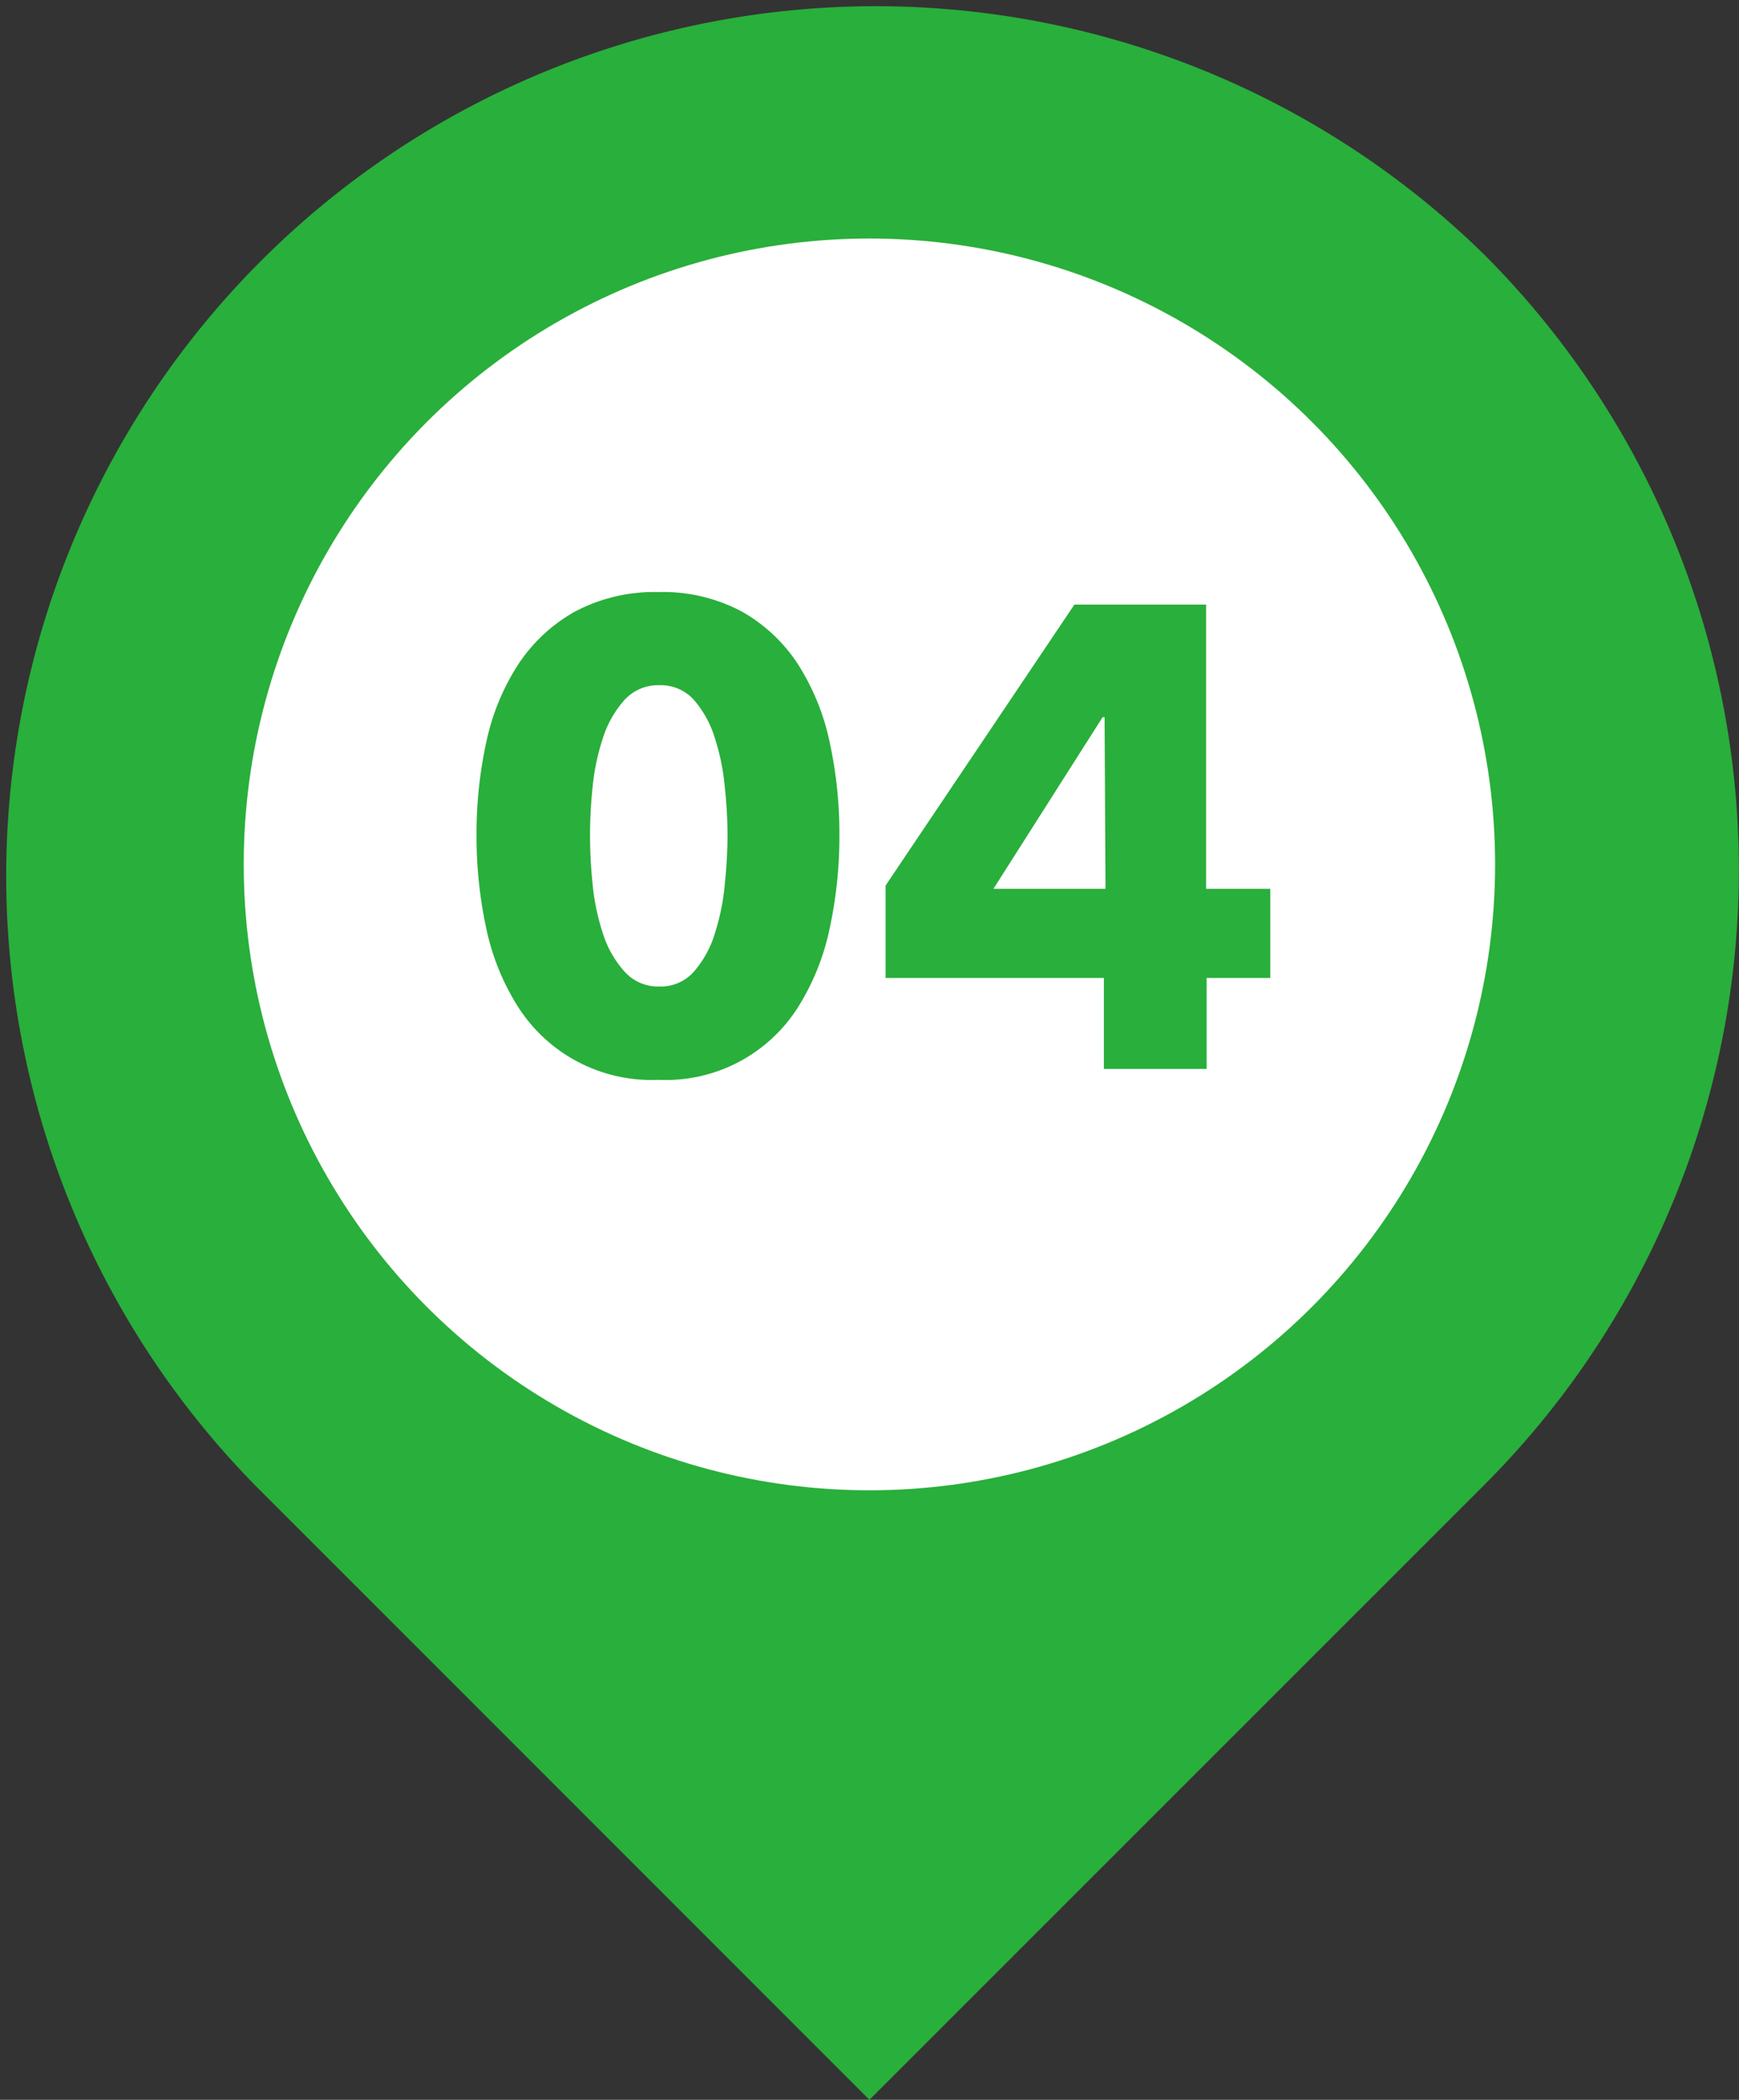
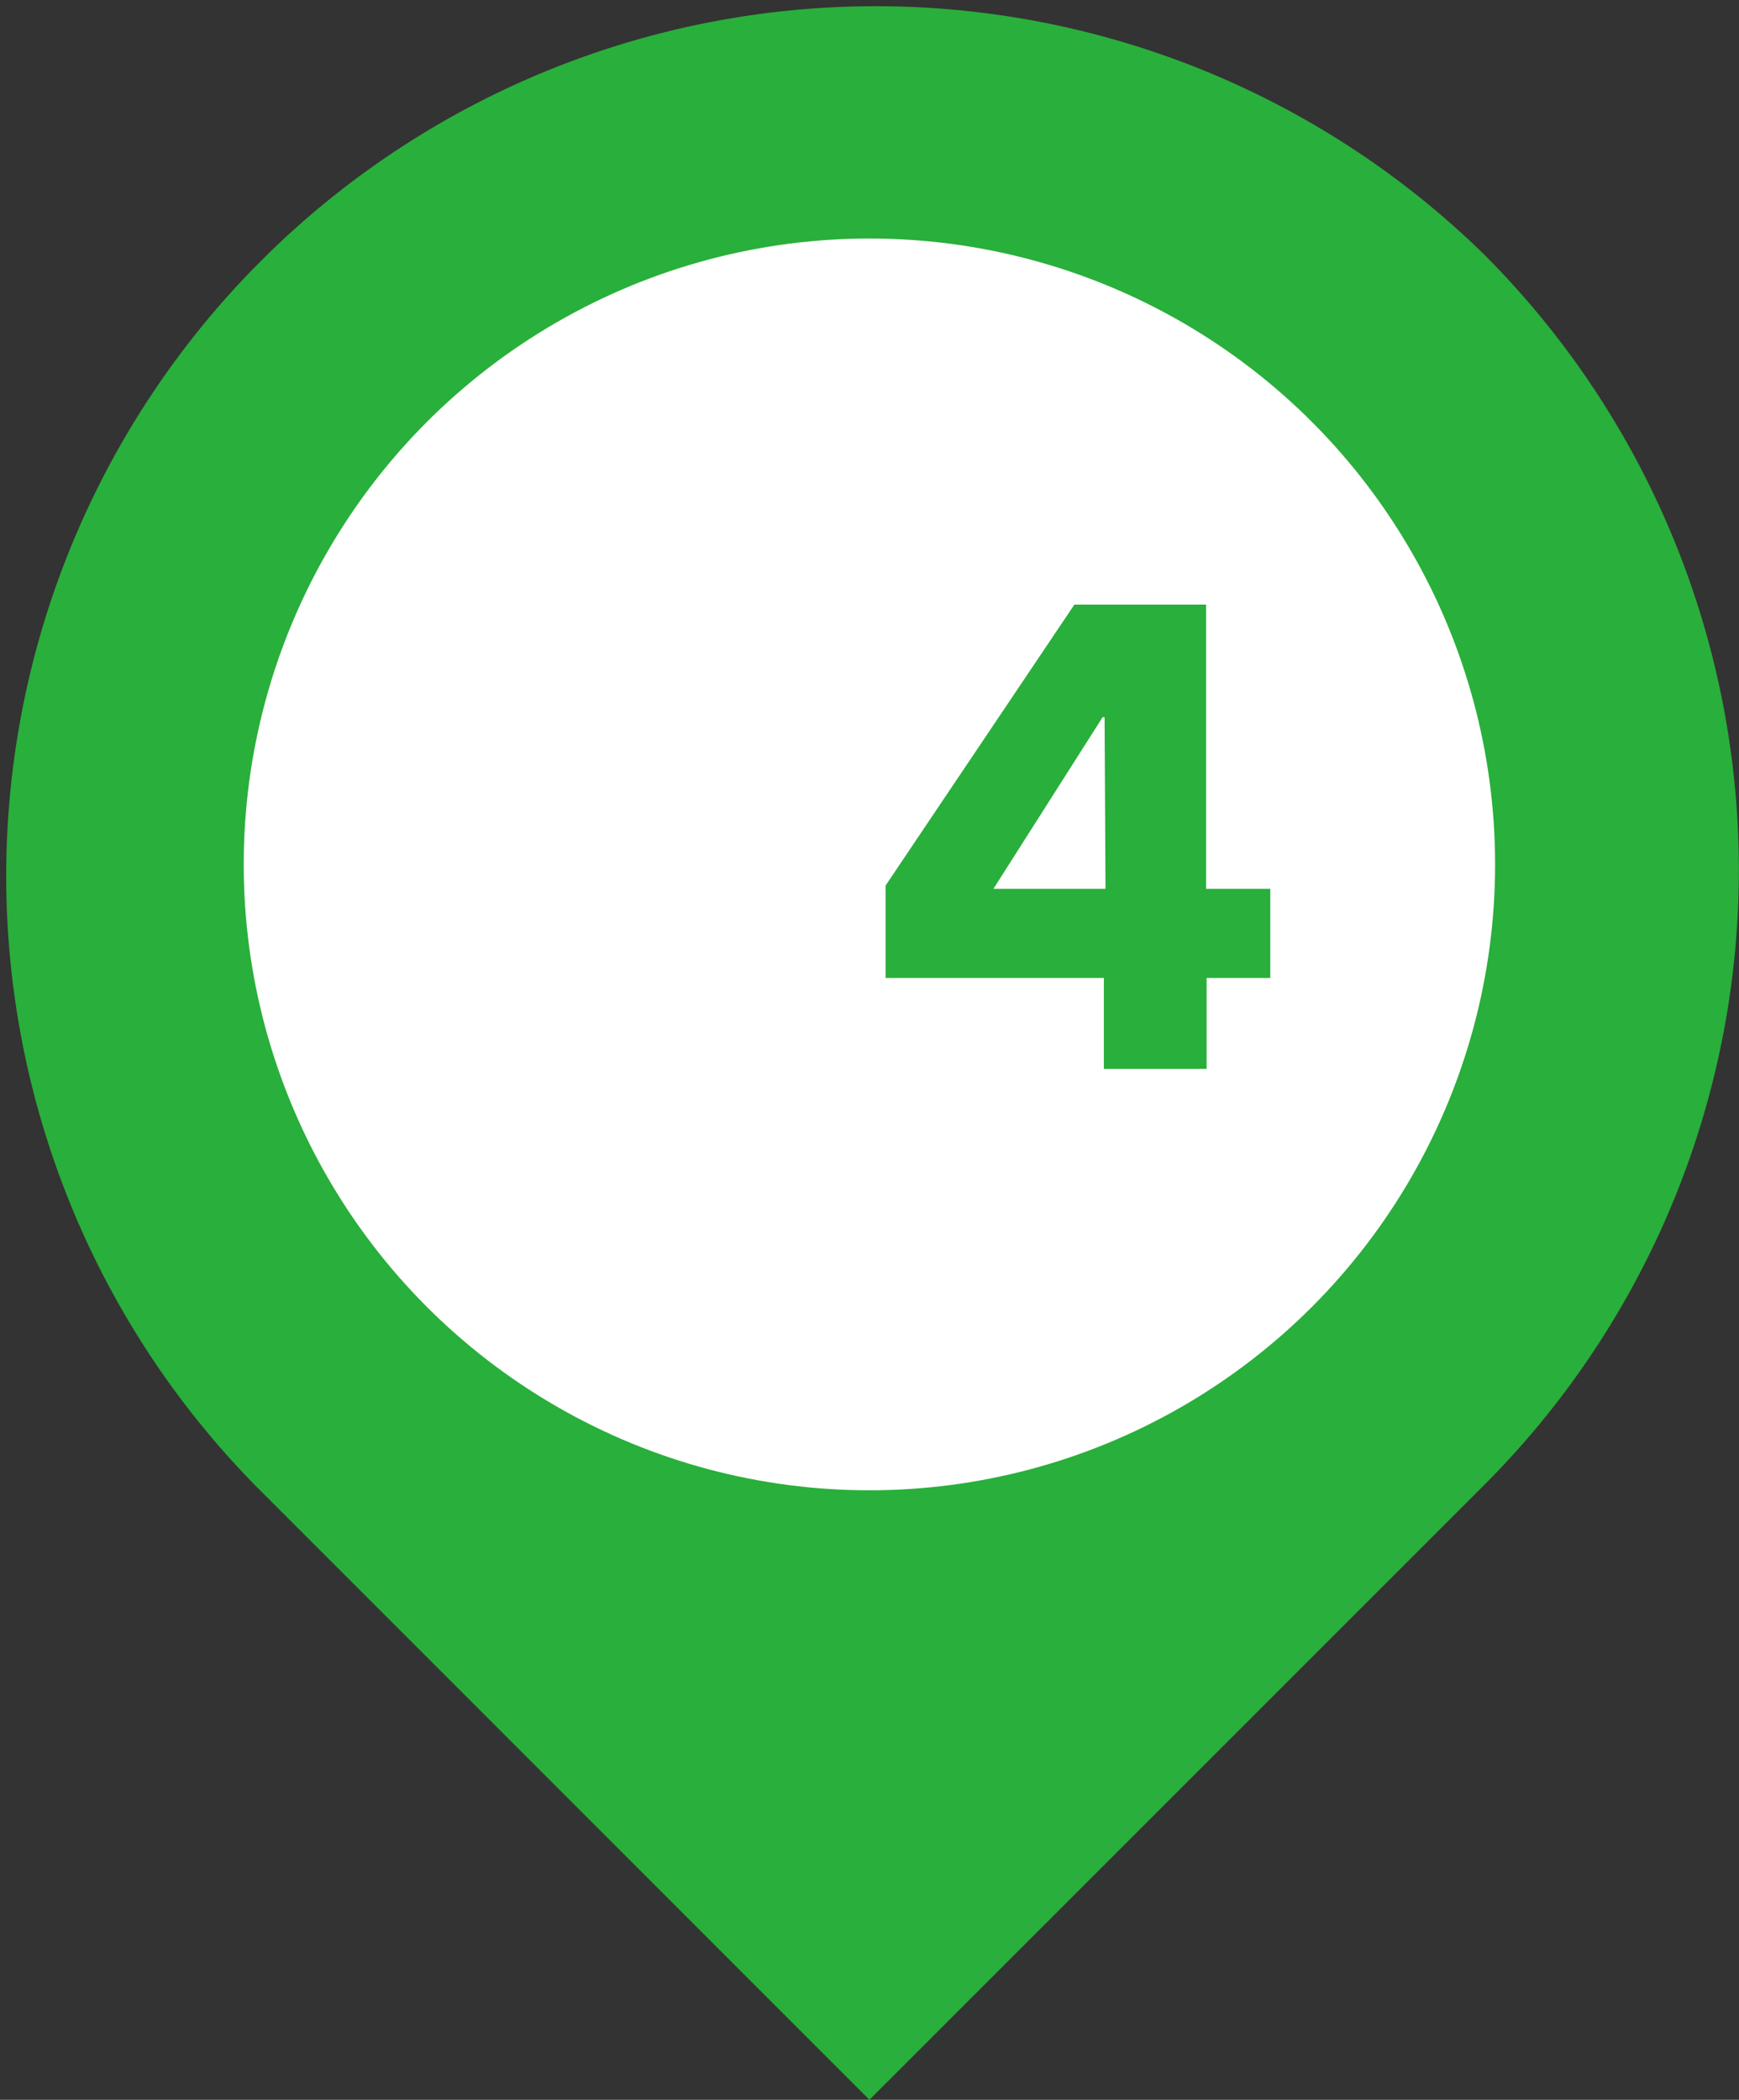
<svg xmlns="http://www.w3.org/2000/svg" viewBox="0 0 95.61 115.41">
  <rect x="0" y="0" width="95.61" height="115.41" fill="#333333" stroke="none" />
  <defs>
    <style>
      .cls-1 {
        fill: #29af3b;
      }

      .cls-2 {
        fill: #fff;
      }
    </style>
  </defs>
  <g id="レイヤー_2" data-name="レイヤー 2">
    <g id="レイヤー_4" data-name="レイヤー 4">
      <g>
        <g>
          <path class="cls-1" d="M81.61,14A47.81,47.81,0,0,0,14,81.61l33.8,33.8,33.81-33.8A47.83,47.83,0,0,0,81.61,14Z" />
          <circle class="cls-2" cx="47.8" cy="47.51" r="34.4" />
        </g>
        <g>
-           <path class="cls-1" d="M46.15,45.9a23.85,23.85,0,0,1-.54,5.15,13.15,13.15,0,0,1-1.73,4.3,8.6,8.6,0,0,1-7.67,4,8.7,8.7,0,0,1-7.72-4,13,13,0,0,1-1.75-4.3,23.85,23.85,0,0,1-.54-5.15,23.6,23.6,0,0,1,.54-5.13,12.68,12.68,0,0,1,1.75-4.25,9,9,0,0,1,3.11-2.9,9.35,9.35,0,0,1,4.61-1.08,9.22,9.22,0,0,1,4.59,1.08,8.91,8.91,0,0,1,3.08,2.9,12.87,12.87,0,0,1,1.73,4.25A23.6,23.6,0,0,1,46.15,45.9ZM40,45.9a25.61,25.61,0,0,0-.15-2.63,12.36,12.36,0,0,0-.54-2.68,5.83,5.83,0,0,0-1.13-2.09,2.45,2.45,0,0,0-1.93-.84,2.49,2.49,0,0,0-1.94.84,5.74,5.74,0,0,0-1.17,2.09,12.35,12.35,0,0,0-.56,2.68,25.41,25.41,0,0,0-.14,2.63,26.05,26.05,0,0,0,.14,2.68,12.41,12.41,0,0,0,.56,2.7,5.66,5.66,0,0,0,1.17,2.09,2.46,2.46,0,0,0,1.94.85,2.43,2.43,0,0,0,1.93-.85,5.74,5.74,0,0,0,1.13-2.09,12.42,12.42,0,0,0,.54-2.7A26.23,26.23,0,0,0,40,45.9Z" />
          <path class="cls-1" d="M66.34,53.75v5H60.69v-5h-12V48.67L59.07,33.23h7.24V48.85h3.53v4.9ZM60.73,39.42h-.11l-6,9.43h6.16Z" />
        </g>
      </g>
    </g>
  </g>
</svg>